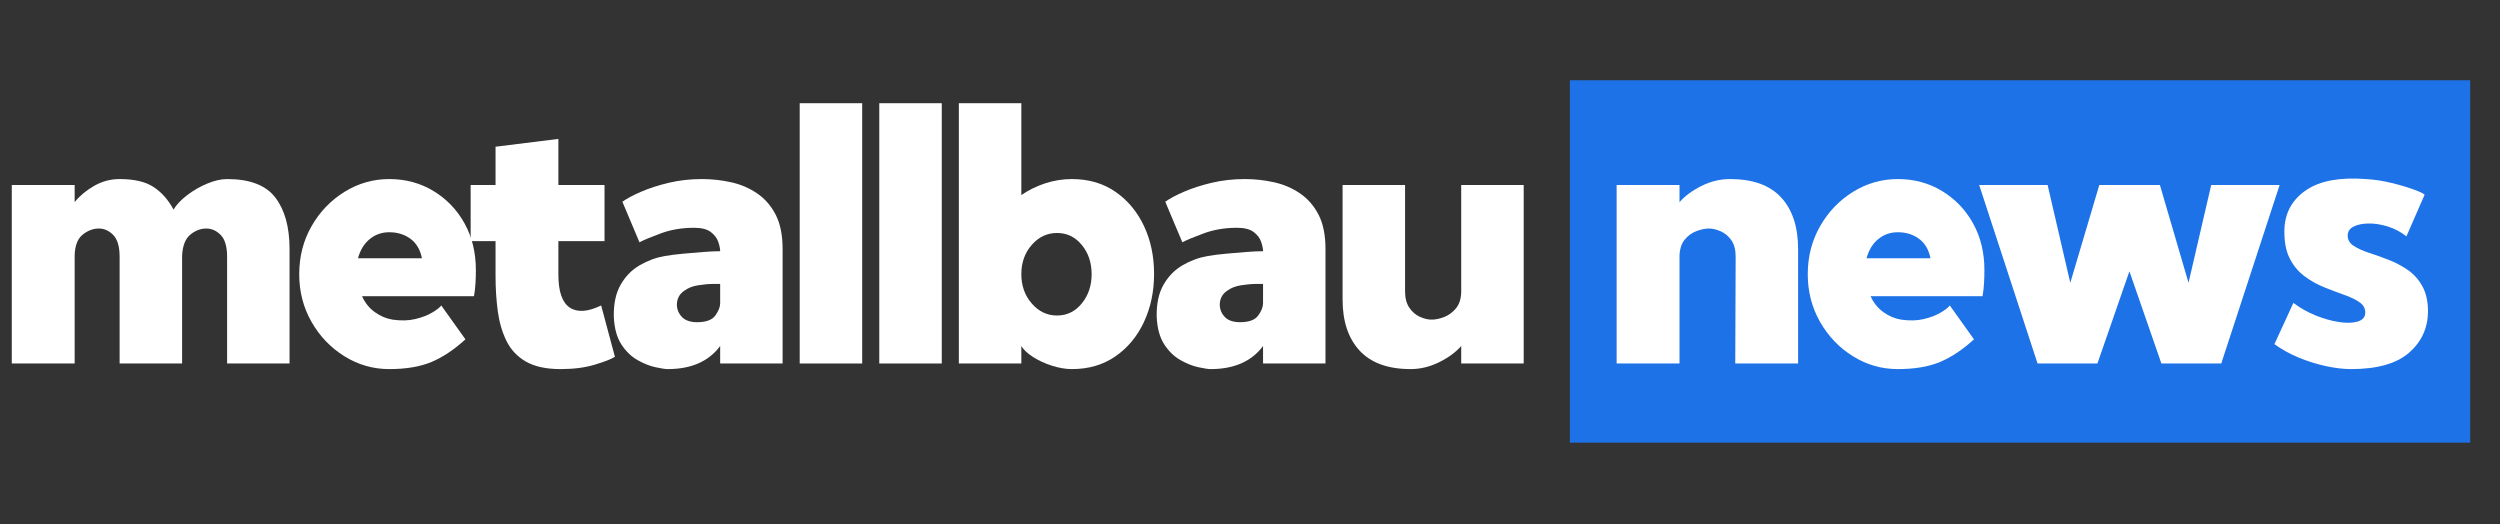
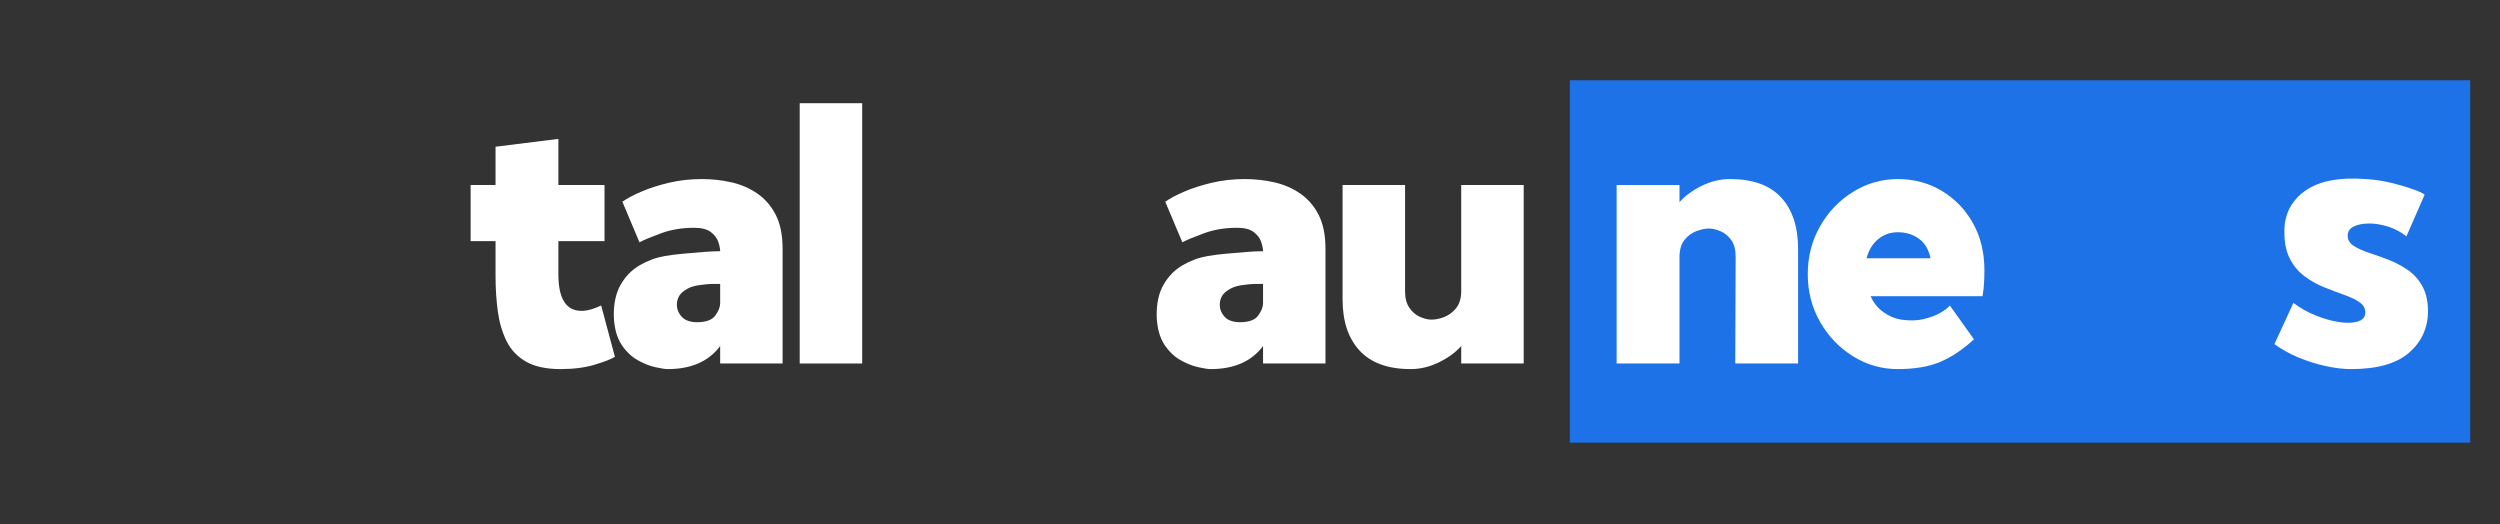
<svg xmlns="http://www.w3.org/2000/svg" width="1192" viewBox="0 0 894 187.5" height="250" preserveAspectRatio="xMidYMid meet">
  <rect x="0" y="0" width="894" height="187.5" fill="#333333" stroke="none" />
  <defs>
    <g />
    <clipPath id="2f01d9248a">
      <path d="M 561.387 28.707 L 883.469 28.707 L 883.469 158.297 L 561.387 158.297 Z M 561.387 28.707 " clip-rule="nonzero" />
    </clipPath>
  </defs>
  <g clip-path="url(#2f01d9248a)">
    <path fill="#1d72e7" d="M 561.387 28.707 L 883.34 28.707 L 883.34 158.297 L 561.387 158.297 Z M 561.387 28.707 " fill-opacity="1" fill-rule="nonzero" />
  </g>
  <g fill="#ffffff" fill-opacity="1">
    <g transform="translate(-2.428, 129.986)">
      <g>
-         <path d="M 83.641 -65.953 C 91.797 -65.953 97.555 -63.734 100.922 -59.297 C 104.285 -54.867 105.969 -48.754 105.969 -40.953 L 105.969 0 L 83.641 0 L 83.641 -38.156 C 83.641 -41.789 82.883 -44.383 81.375 -45.938 C 79.863 -47.488 78.133 -48.266 76.188 -48.266 C 74.145 -48.266 72.238 -47.531 70.469 -46.062 C 68.695 -44.602 67.723 -42.102 67.547 -38.562 L 67.547 0 L 45.203 0 L 45.203 -38.156 C 45.203 -41.789 44.445 -44.383 42.938 -45.938 C 41.438 -47.488 39.711 -48.266 37.766 -48.266 C 35.723 -48.266 33.789 -47.531 31.969 -46.062 C 30.156 -44.602 29.207 -42.102 29.125 -38.562 L 29.125 0 L 6.641 0 L 6.641 -63.828 L 29.125 -63.828 L 29.125 -57.703 C 30.895 -59.922 33.195 -61.848 36.031 -63.484 C 38.875 -65.129 41.93 -65.953 45.203 -65.953 C 50.43 -65.953 54.488 -65 57.375 -63.094 C 60.258 -61.188 62.629 -58.504 64.484 -55.047 C 65.547 -56.816 67.188 -58.547 69.406 -60.234 C 71.625 -61.922 74.02 -63.297 76.594 -64.359 C 79.164 -65.422 81.516 -65.953 83.641 -65.953 Z M 83.641 -65.953 " />
-       </g>
+         </g>
    </g>
  </g>
  <g fill="#ffffff" fill-opacity="1">
    <g transform="translate(103.016, 129.986)">
      <g>
-         <path d="M 66.484 -24.062 L 26.453 -24.062 C 27.523 -21.676 29.055 -19.77 31.047 -18.344 C 33.047 -16.926 35.148 -16.039 37.359 -15.688 C 40.379 -15.25 43.082 -15.316 45.469 -15.891 C 47.863 -16.461 49.879 -17.234 51.516 -18.203 C 53.16 -19.18 54.25 -20.031 54.781 -20.75 L 63.422 -8.641 C 59.348 -4.922 55.289 -2.219 51.25 -0.531 C 47.219 1.156 42.191 2 36.172 2 C 30.41 2 25.066 0.469 20.141 -2.594 C 15.223 -5.656 11.301 -9.754 8.375 -14.891 C 5.445 -20.035 3.984 -25.707 3.984 -31.906 C 3.984 -38.207 5.445 -43.926 8.375 -49.062 C 11.301 -54.207 15.223 -58.305 20.141 -61.359 C 25.066 -64.422 30.41 -65.953 36.172 -65.953 C 42.016 -65.953 47.285 -64.531 51.984 -61.688 C 56.68 -58.852 60.383 -55 63.094 -50.125 C 65.801 -45.25 67.156 -39.664 67.156 -33.375 C 67.156 -31.781 67.109 -30.207 67.016 -28.656 C 66.93 -27.102 66.754 -25.57 66.484 -24.062 Z M 36.172 -46.938 C 33.504 -46.938 31.172 -46.113 29.172 -44.469 C 27.18 -42.832 25.789 -40.551 25 -37.625 L 47.875 -37.625 C 47.25 -40.727 45.875 -43.055 43.75 -44.609 C 41.625 -46.16 39.098 -46.938 36.172 -46.938 Z M 36.172 -46.938 " />
-       </g>
+         </g>
    </g>
  </g>
  <g fill="#ffffff" fill-opacity="1">
    <g transform="translate(166.974, 129.986)">
      <g>
        <path d="M 48 -20.75 L 52.922 -2.391 C 51.68 -1.598 49.312 -0.672 45.812 0.391 C 42.312 1.461 38.211 2 33.516 2 C 28.367 2 24.242 1.113 21.141 -0.656 C 18.035 -2.438 15.707 -4.898 14.156 -8.047 C 12.602 -11.191 11.562 -14.758 11.031 -18.75 C 10.5 -22.738 10.234 -26.906 10.234 -31.25 C 10.234 -32.488 10.234 -34.191 10.234 -36.359 C 10.234 -38.535 10.234 -41 10.234 -43.75 L 1.328 -43.75 L 1.328 -63.828 L 10.234 -63.828 C 10.234 -67.723 10.234 -70.977 10.234 -73.594 C 10.234 -76.207 10.234 -77.516 10.234 -77.516 L 32.703 -80.312 C 32.703 -80.312 32.703 -78.691 32.703 -75.453 C 32.703 -72.223 32.703 -68.348 32.703 -63.828 L 49.203 -63.828 L 49.203 -43.75 L 32.703 -43.75 C 32.703 -40.727 32.703 -38.129 32.703 -35.953 C 32.703 -33.785 32.703 -32.395 32.703 -31.781 C 32.703 -25.75 34.055 -21.82 36.766 -20 C 39.473 -18.188 43.219 -18.438 48 -20.75 Z M 48 -20.75 " />
      </g>
    </g>
  </g>
  <g fill="#ffffff" fill-opacity="1">
    <g transform="translate(215.375, 129.986)">
      <g>
        <path d="M 35.641 -65.953 C 39.18 -65.953 42.656 -65.57 46.062 -64.812 C 49.477 -64.062 52.582 -62.734 55.375 -60.828 C 58.164 -58.922 60.379 -56.375 62.016 -53.188 C 63.66 -50 64.484 -45.922 64.484 -40.953 C 64.484 -36.254 64.484 -31.488 64.484 -26.656 C 64.484 -21.82 64.484 -17.391 64.484 -13.359 C 64.484 -9.328 64.484 -6.094 64.484 -3.656 C 64.484 -1.219 64.484 0 64.484 0 L 42.156 0 L 42.156 -6.25 C 38.07 -0.75 31.82 2 23.406 2 C 22.52 2 21.055 1.773 19.016 1.328 C 16.973 0.891 14.82 0.031 12.562 -1.25 C 10.301 -2.539 8.375 -4.426 6.781 -6.906 C 5.188 -9.395 4.301 -12.676 4.125 -16.75 C 4.031 -21.363 4.848 -25.176 6.578 -28.188 C 8.305 -31.195 10.586 -33.52 13.422 -35.156 C 16.266 -36.801 19.238 -37.891 22.344 -38.422 C 24.375 -38.773 26.629 -39.062 29.109 -39.281 C 31.598 -39.508 34.016 -39.711 36.359 -39.891 C 38.711 -40.066 40.645 -40.156 42.156 -40.156 C 42.156 -41.039 41.93 -42.145 41.484 -43.469 C 41.047 -44.801 40.16 -45.977 38.828 -47 C 37.492 -48.02 35.5 -48.531 32.844 -48.531 C 28.5 -48.531 24.531 -47.863 20.938 -46.531 C 17.352 -45.207 14.805 -44.145 13.297 -43.344 L 7.188 -57.844 C 8.781 -58.988 11.016 -60.18 13.891 -61.422 C 16.773 -62.672 20.078 -63.738 23.797 -64.625 C 27.523 -65.508 31.473 -65.953 35.641 -65.953 Z M 33.906 -14.766 C 37.094 -14.766 39.266 -15.562 40.422 -17.156 C 41.578 -18.75 42.156 -20.211 42.156 -21.547 C 42.156 -22.254 42.156 -23.141 42.156 -24.203 C 42.156 -25.266 42.156 -26.238 42.156 -27.125 C 42.156 -28.008 42.156 -28.453 42.156 -28.453 C 42.156 -28.453 41.352 -28.453 39.75 -28.453 C 38.156 -28.453 36.359 -28.297 34.359 -27.984 C 32.367 -27.68 30.711 -27.039 29.391 -26.062 C 27.797 -25 26.906 -23.555 26.719 -21.734 C 26.539 -19.922 27.051 -18.305 28.25 -16.891 C 29.445 -15.473 31.332 -14.766 33.906 -14.766 Z M 33.906 -14.766 " />
      </g>
    </g>
  </g>
  <g fill="#ffffff" fill-opacity="1">
    <g transform="translate(279.333, 129.986)">
      <g>
        <path d="M 28.984 -93.078 L 28.984 0 L 6.641 0 L 6.641 -93.078 Z M 28.984 -93.078 " />
      </g>
    </g>
  </g>
  <g fill="#ffffff" fill-opacity="1">
    <g transform="translate(307.788, 129.986)">
      <g>
-         <path d="M 28.984 -93.078 L 28.984 0 L 6.641 0 L 6.641 -93.078 Z M 28.984 -93.078 " />
-       </g>
+         </g>
    </g>
  </g>
  <g fill="#ffffff" fill-opacity="1">
    <g transform="translate(336.243, 129.986)">
      <g>
-         <path d="M 47.078 -65.953 C 53.098 -65.953 58.301 -64.422 62.688 -61.359 C 67.082 -58.305 70.473 -54.227 72.859 -49.125 C 75.254 -44.031 76.453 -38.336 76.453 -32.047 C 76.453 -25.754 75.254 -20.035 72.859 -14.891 C 70.473 -9.754 67.082 -5.656 62.688 -2.594 C 58.301 0.469 53.098 2 47.078 2 C 44.859 2 42.484 1.598 39.953 0.797 C 37.43 -0.004 35.172 -1.047 33.172 -2.328 C 31.18 -3.609 29.785 -4.914 28.984 -6.25 L 28.984 0 L 6.641 0 L 6.641 -93.078 L 28.984 -93.078 L 28.984 -60.234 C 31.555 -62.004 34.395 -63.398 37.5 -64.422 C 40.602 -65.441 43.797 -65.953 47.078 -65.953 Z M 41.75 -17.156 C 45.301 -17.156 48.25 -18.594 50.594 -21.469 C 52.945 -24.352 54.125 -27.832 54.125 -31.906 C 54.125 -36.07 52.945 -39.57 50.594 -42.406 C 48.25 -45.25 45.301 -46.672 41.75 -46.672 C 38.207 -46.672 35.191 -45.25 32.703 -42.406 C 30.223 -39.57 28.984 -36.07 28.984 -31.906 C 28.984 -27.832 30.223 -24.352 32.703 -21.469 C 35.191 -18.594 38.207 -17.156 41.75 -17.156 Z M 41.75 -17.156 " />
-       </g>
+         </g>
    </g>
  </g>
  <g fill="#ffffff" fill-opacity="1">
    <g transform="translate(409.509, 129.986)">
      <g>
        <path d="M 35.641 -65.953 C 39.18 -65.953 42.656 -65.57 46.062 -64.812 C 49.477 -64.062 52.582 -62.734 55.375 -60.828 C 58.164 -58.922 60.379 -56.375 62.016 -53.188 C 63.66 -50 64.484 -45.922 64.484 -40.953 C 64.484 -36.254 64.484 -31.488 64.484 -26.656 C 64.484 -21.82 64.484 -17.391 64.484 -13.359 C 64.484 -9.328 64.484 -6.094 64.484 -3.656 C 64.484 -1.219 64.484 0 64.484 0 L 42.156 0 L 42.156 -6.25 C 38.07 -0.75 31.82 2 23.406 2 C 22.52 2 21.055 1.773 19.016 1.328 C 16.973 0.891 14.82 0.031 12.562 -1.25 C 10.301 -2.539 8.375 -4.426 6.781 -6.906 C 5.188 -9.395 4.301 -12.676 4.125 -16.75 C 4.031 -21.363 4.848 -25.176 6.578 -28.188 C 8.305 -31.195 10.586 -33.52 13.422 -35.156 C 16.266 -36.801 19.238 -37.891 22.344 -38.422 C 24.375 -38.773 26.629 -39.062 29.109 -39.281 C 31.598 -39.508 34.016 -39.711 36.359 -39.891 C 38.711 -40.066 40.645 -40.156 42.156 -40.156 C 42.156 -41.039 41.93 -42.145 41.484 -43.469 C 41.047 -44.801 40.16 -45.977 38.828 -47 C 37.492 -48.02 35.5 -48.531 32.844 -48.531 C 28.5 -48.531 24.531 -47.863 20.938 -46.531 C 17.352 -45.207 14.805 -44.145 13.297 -43.344 L 7.188 -57.844 C 8.781 -58.988 11.016 -60.18 13.891 -61.422 C 16.773 -62.672 20.078 -63.738 23.797 -64.625 C 27.523 -65.508 31.473 -65.953 35.641 -65.953 Z M 33.906 -14.766 C 37.094 -14.766 39.266 -15.562 40.422 -17.156 C 41.578 -18.75 42.156 -20.211 42.156 -21.547 C 42.156 -22.254 42.156 -23.141 42.156 -24.203 C 42.156 -25.266 42.156 -26.238 42.156 -27.125 C 42.156 -28.008 42.156 -28.453 42.156 -28.453 C 42.156 -28.453 41.352 -28.453 39.75 -28.453 C 38.156 -28.453 36.359 -28.297 34.359 -27.984 C 32.367 -27.68 30.711 -27.039 29.391 -26.062 C 27.797 -25 26.906 -23.555 26.719 -21.734 C 26.539 -19.922 27.051 -18.305 28.25 -16.891 C 29.445 -15.473 31.332 -14.766 33.906 -14.766 Z M 33.906 -14.766 " />
      </g>
    </g>
  </g>
  <g fill="#ffffff" fill-opacity="1">
    <g transform="translate(473.467, 129.986)">
      <g>
        <path d="M 30.984 2 C 22.91 2 16.832 -0.191 12.75 -4.578 C 8.676 -8.973 6.641 -15.07 6.641 -22.875 L 6.641 -63.828 L 28.984 -63.828 L 28.984 -25.797 C 28.984 -23.398 29.492 -21.445 30.516 -19.938 C 31.535 -18.438 32.797 -17.352 34.297 -16.688 C 35.805 -16.02 37.18 -15.688 38.422 -15.688 C 39.848 -15.688 41.359 -15.992 42.953 -16.609 C 44.547 -17.234 45.941 -18.254 47.141 -19.672 C 48.336 -21.098 48.977 -23.004 49.062 -25.391 L 49.062 -63.828 L 71.406 -63.828 L 71.406 0 L 49.062 0 L 49.062 -6.25 C 47.113 -4.031 44.477 -2.098 41.156 -0.453 C 37.832 1.18 34.441 2 30.984 2 Z M 30.984 2 " />
      </g>
    </g>
  </g>
  <g fill="#2d2f33" fill-opacity="1">
    <g transform="translate(544.34, 129.986)">
      <g />
    </g>
  </g>
  <g fill="#ffffff" fill-opacity="1">
    <g transform="translate(571.467, 129.986)">
      <g>
        <path d="M 47.203 -65.953 C 55.359 -65.953 61.453 -63.754 65.484 -59.359 C 69.516 -54.973 71.531 -48.836 71.531 -40.953 L 71.531 0 L 49.062 0 L 49.203 -38.156 C 49.203 -40.645 48.691 -42.617 47.672 -44.078 C 46.648 -45.535 45.383 -46.598 43.875 -47.266 C 42.375 -47.93 40.957 -48.266 39.625 -48.266 C 38.289 -48.266 36.801 -47.953 35.156 -47.328 C 33.52 -46.711 32.125 -45.695 30.969 -44.281 C 29.82 -42.863 29.207 -40.957 29.125 -38.562 L 29.125 0 L 6.641 0 L 6.641 -63.828 L 29.125 -63.828 L 29.125 -57.703 C 31.07 -59.922 33.688 -61.848 36.969 -63.484 C 40.25 -65.129 43.66 -65.953 47.203 -65.953 Z M 47.203 -65.953 " />
      </g>
    </g>
  </g>
  <g fill="#ffffff" fill-opacity="1">
    <g transform="translate(642.472, 129.986)">
      <g>
        <path d="M 66.484 -24.062 L 26.453 -24.062 C 27.523 -21.676 29.055 -19.77 31.047 -18.344 C 33.047 -16.926 35.148 -16.039 37.359 -15.688 C 40.379 -15.25 43.082 -15.316 45.469 -15.891 C 47.863 -16.461 49.879 -17.234 51.516 -18.203 C 53.16 -19.18 54.25 -20.031 54.781 -20.75 L 63.422 -8.641 C 59.348 -4.922 55.289 -2.219 51.25 -0.531 C 47.219 1.156 42.191 2 36.172 2 C 30.41 2 25.066 0.469 20.141 -2.594 C 15.223 -5.656 11.301 -9.754 8.375 -14.891 C 5.445 -20.035 3.984 -25.707 3.984 -31.906 C 3.984 -38.207 5.445 -43.926 8.375 -49.062 C 11.301 -54.207 15.223 -58.305 20.141 -61.359 C 25.066 -64.422 30.41 -65.953 36.172 -65.953 C 42.016 -65.953 47.285 -64.531 51.984 -61.688 C 56.68 -58.852 60.383 -55 63.094 -50.125 C 65.801 -45.25 67.156 -39.664 67.156 -33.375 C 67.156 -31.781 67.109 -30.207 67.016 -28.656 C 66.93 -27.102 66.754 -25.57 66.484 -24.062 Z M 36.172 -46.938 C 33.504 -46.938 31.172 -46.113 29.172 -44.469 C 27.18 -42.832 25.789 -40.551 25 -37.625 L 47.875 -37.625 C 47.25 -40.727 45.875 -43.055 43.75 -44.609 C 41.625 -46.16 39.098 -46.938 36.172 -46.938 Z M 36.172 -46.938 " />
      </g>
    </g>
  </g>
  <g fill="#ffffff" fill-opacity="1">
    <g transform="translate(706.43, 129.986)">
      <g>
-         <path d="M 84.297 -63.828 L 108.766 -63.828 L 87.891 0 L 66.484 0 L 55.047 -32.969 L 43.609 0 L 22.203 0 L 1.328 -63.828 L 25.797 -63.828 L 33.906 -28.859 L 44.281 -63.828 L 65.953 -63.828 L 76.188 -28.859 Z M 84.297 -63.828 " />
-       </g>
+         </g>
    </g>
  </g>
  <g fill="#ffffff" fill-opacity="1">
    <g transform="translate(809.349, 129.986)">
      <g>
        <path d="M 30.188 -45.734 C 30.188 -44.234 30.895 -43.016 32.312 -42.078 C 33.727 -41.148 35.52 -40.332 37.688 -39.625 C 39.863 -38.914 42.172 -38.094 44.609 -37.156 C 47.047 -36.227 49.348 -35.031 51.516 -33.562 C 53.691 -32.102 55.469 -30.156 56.844 -27.719 C 58.219 -25.281 58.906 -22.203 58.906 -18.484 C 58.812 -12.547 56.523 -7.645 52.047 -3.781 C 47.578 0.07 40.688 2 31.375 2 C 28.633 2 25.625 1.641 22.344 0.922 C 19.062 0.211 15.82 -0.801 12.625 -2.125 C 9.438 -3.457 6.555 -5.055 3.984 -6.922 L 10.766 -21.672 C 13.254 -19.805 15.938 -18.297 18.812 -17.141 C 21.695 -15.992 24.445 -15.223 27.062 -14.828 C 29.676 -14.43 31.848 -14.473 33.578 -14.953 C 35.305 -15.441 36.258 -16.352 36.438 -17.688 C 36.613 -19.375 36.016 -20.723 34.641 -21.734 C 33.266 -22.754 31.445 -23.66 29.188 -24.453 C 26.926 -25.254 24.508 -26.164 21.938 -27.188 C 19.363 -28.207 16.945 -29.562 14.688 -31.25 C 12.426 -32.938 10.629 -35.148 9.297 -37.891 C 7.973 -40.641 7.398 -44.188 7.578 -48.531 C 7.93 -54.289 10.566 -58.812 15.484 -62.094 C 20.41 -65.375 27.484 -66.66 36.703 -65.953 C 39.805 -65.773 42.883 -65.305 45.938 -64.547 C 49 -63.797 51.613 -63.02 53.781 -62.219 C 55.957 -61.426 57.266 -60.812 57.703 -60.375 L 51.188 -45.469 C 49.156 -47.07 46.922 -48.25 44.484 -49 C 42.047 -49.75 39.738 -50.102 37.562 -50.062 C 35.395 -50.02 33.625 -49.645 32.25 -48.938 C 30.875 -48.227 30.188 -47.16 30.188 -45.734 Z M 30.188 -45.734 " />
      </g>
    </g>
  </g>
</svg>